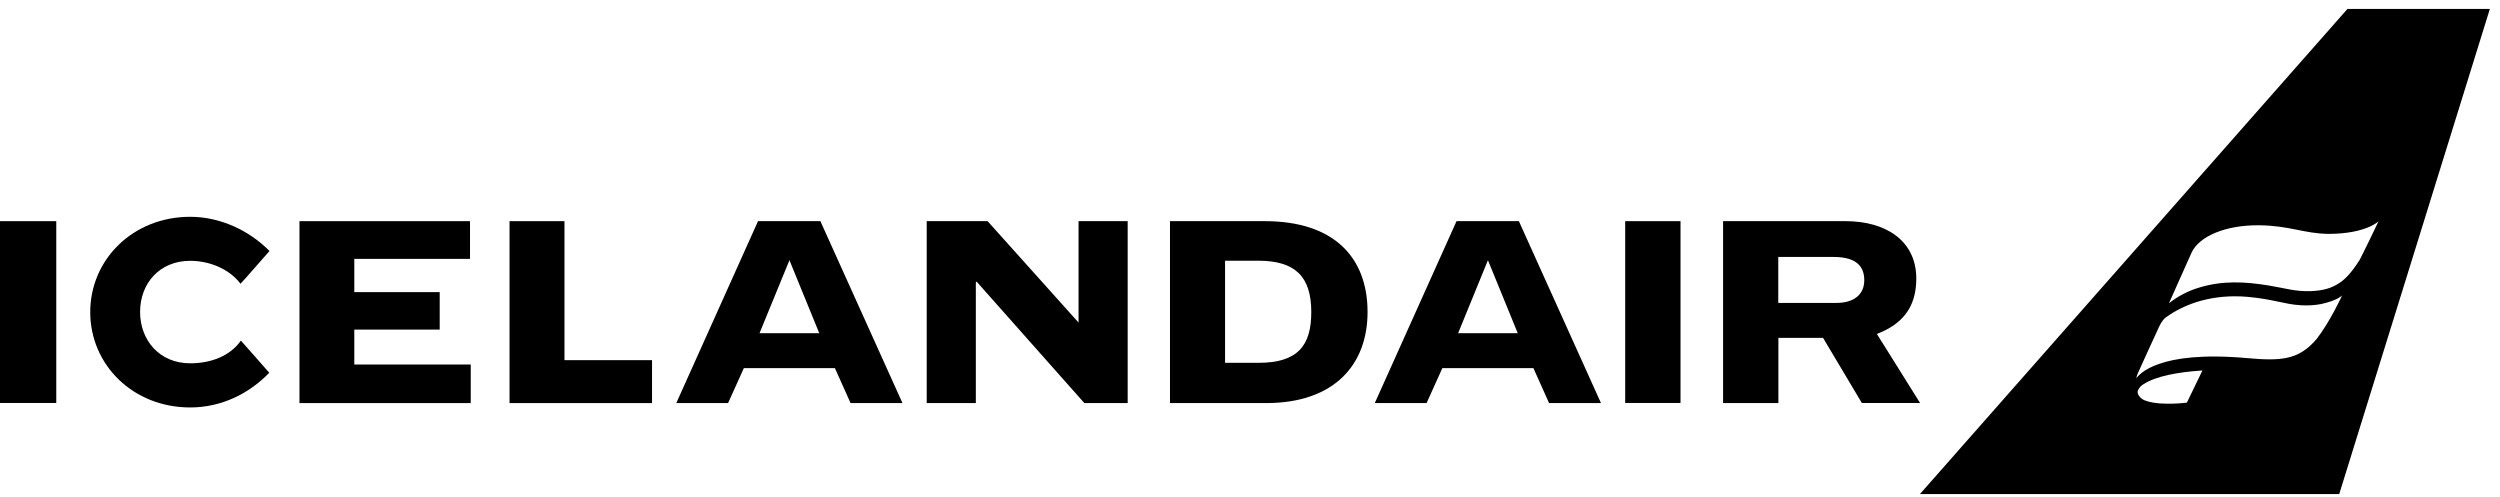
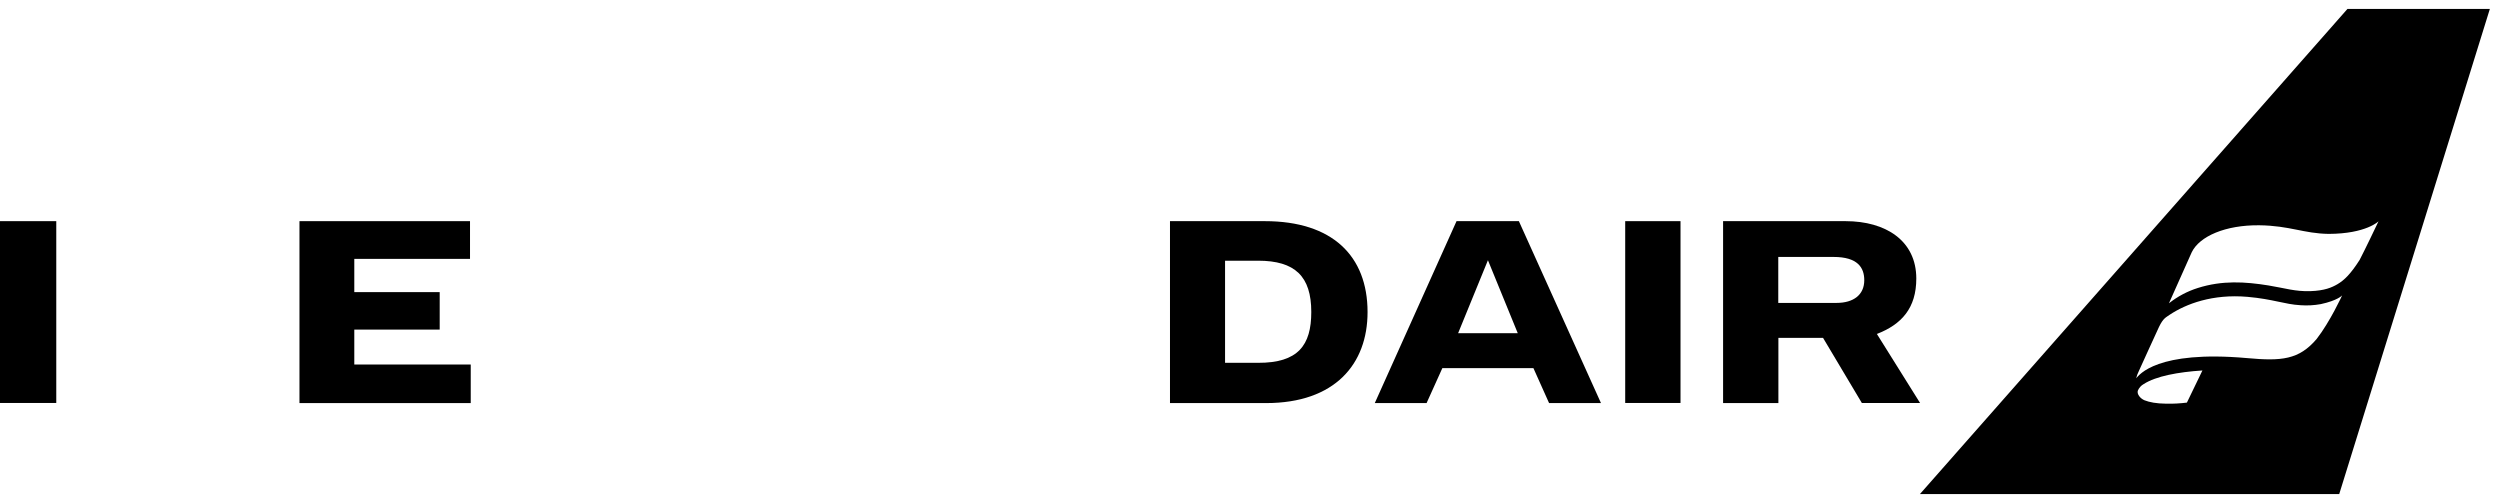
<svg xmlns="http://www.w3.org/2000/svg" width="171" height="34" viewBox="0 0 171 34" fill="none">
-   <path d="M67.551 15.127H63.387V27.571H66.747V19.317L66.796 19.259L74.171 27.571H77.133V15.127H73.773V22.063L67.551 15.127Z" fill="black" />
  <path d="M114.947 15.127H111.164V27.563H114.947V15.127Z" fill="black" />
-   <path d="M34.852 27.571V15.127H38.61V24.635H44.599V27.571H34.852Z" fill="black" />
  <path d="M3.849 15.127H0V27.563H3.849V15.127Z" fill="black" />
  <path d="M128.379 22.843C130.071 22.187 131.075 21.076 131.075 19.051C131.075 16.463 128.984 15.127 126.238 15.127H117.859V27.571H121.642V23.108H124.695L127.35 27.563H131.332L128.379 22.843ZM125.616 20.719H121.634V17.575H125.417C127.068 17.575 127.516 18.305 127.516 19.168C127.516 20.155 126.794 20.719 125.616 20.719Z" fill="black" />
  <path d="M86.523 15.127H80.027V27.571H86.598C91.318 27.571 93.541 24.892 93.541 21.349C93.541 17.492 91.119 15.127 86.523 15.127ZM86.05 24.817H83.794V17.832H86.058C88.581 17.832 89.692 18.902 89.692 21.341C89.692 23.622 88.788 24.826 86.05 24.817Z" fill="black" />
  <path d="M103.891 15.127H99.627L94.035 27.571H97.578L98.656 25.182H104.886L105.957 27.571H109.507L103.891 15.127ZM99.734 22.793L101.775 17.799L103.816 22.793H99.734Z" fill="black" />
-   <path d="M56.114 15.127H51.849L46.258 27.571H49.8L50.879 25.182H57.109L58.179 27.571H61.73L56.114 15.127ZM51.949 22.793L53.998 17.799L56.039 22.793H51.949Z" fill="black" />
  <path d="M20.484 27.571V15.127H32.149V17.707H24.234V19.981H30.075V22.544H24.234V24.933H32.198V27.571H20.484Z" fill="black" />
-   <path d="M16.476 23.299C15.729 24.361 14.418 24.85 13.008 24.85C10.909 24.85 9.582 23.274 9.582 21.333C9.582 19.391 10.909 17.84 13.008 17.84C14.302 17.84 15.662 18.371 16.451 19.408C16.459 19.425 18.433 17.168 18.433 17.168C17.048 15.766 15.073 14.829 13.008 14.829C9.092 14.829 6.172 17.749 6.172 21.349C6.172 24.95 9.092 27.87 13.008 27.87C15.14 27.87 17.031 26.933 18.417 25.497C18.417 25.497 16.484 23.291 16.476 23.299Z" fill="black" />
  <path d="M160.568 0.609L131.324 33.793H160.003L170.307 0.609H160.568ZM149.584 27.538C149.119 27.596 148.655 27.621 148.19 27.613C147.477 27.605 147.029 27.513 146.688 27.381C146.398 27.264 146.141 26.949 146.232 26.709C146.315 26.526 146.448 26.369 146.63 26.269C147.468 25.73 148.978 25.448 150.646 25.34C150.496 25.663 149.584 27.538 149.584 27.538ZM158.46 23.183C157.249 24.61 156.055 24.709 153.699 24.494C147.51 23.946 146.315 25.655 146.116 25.871C146.157 25.713 146.207 25.555 146.282 25.414C146.672 24.527 147.145 23.54 147.676 22.361C147.974 21.748 148.14 21.723 148.414 21.524C149.534 20.785 151.334 20.097 153.732 20.304C155.499 20.462 156.27 20.818 157.357 20.877C157.822 20.91 158.286 20.885 158.742 20.802C159.904 20.553 160.203 20.204 160.203 20.204C160.203 20.204 159.373 22.013 158.46 23.183ZM159.879 19.441C159.497 19.665 159 19.881 158.037 19.914C156.975 19.947 156.328 19.715 155.159 19.524C153.557 19.267 152.006 19.168 150.33 19.698C149.617 19.922 148.945 20.279 148.356 20.744C148.356 20.744 149.592 17.965 149.916 17.251C150.446 16.164 152.214 15.384 154.536 15.409C156.627 15.434 157.564 15.974 159.282 15.998C161.845 15.99 162.691 15.136 162.691 15.136C162.542 15.451 161.762 17.085 161.397 17.782C160.792 18.728 160.36 19.159 159.879 19.441Z" fill="black" />
</svg>